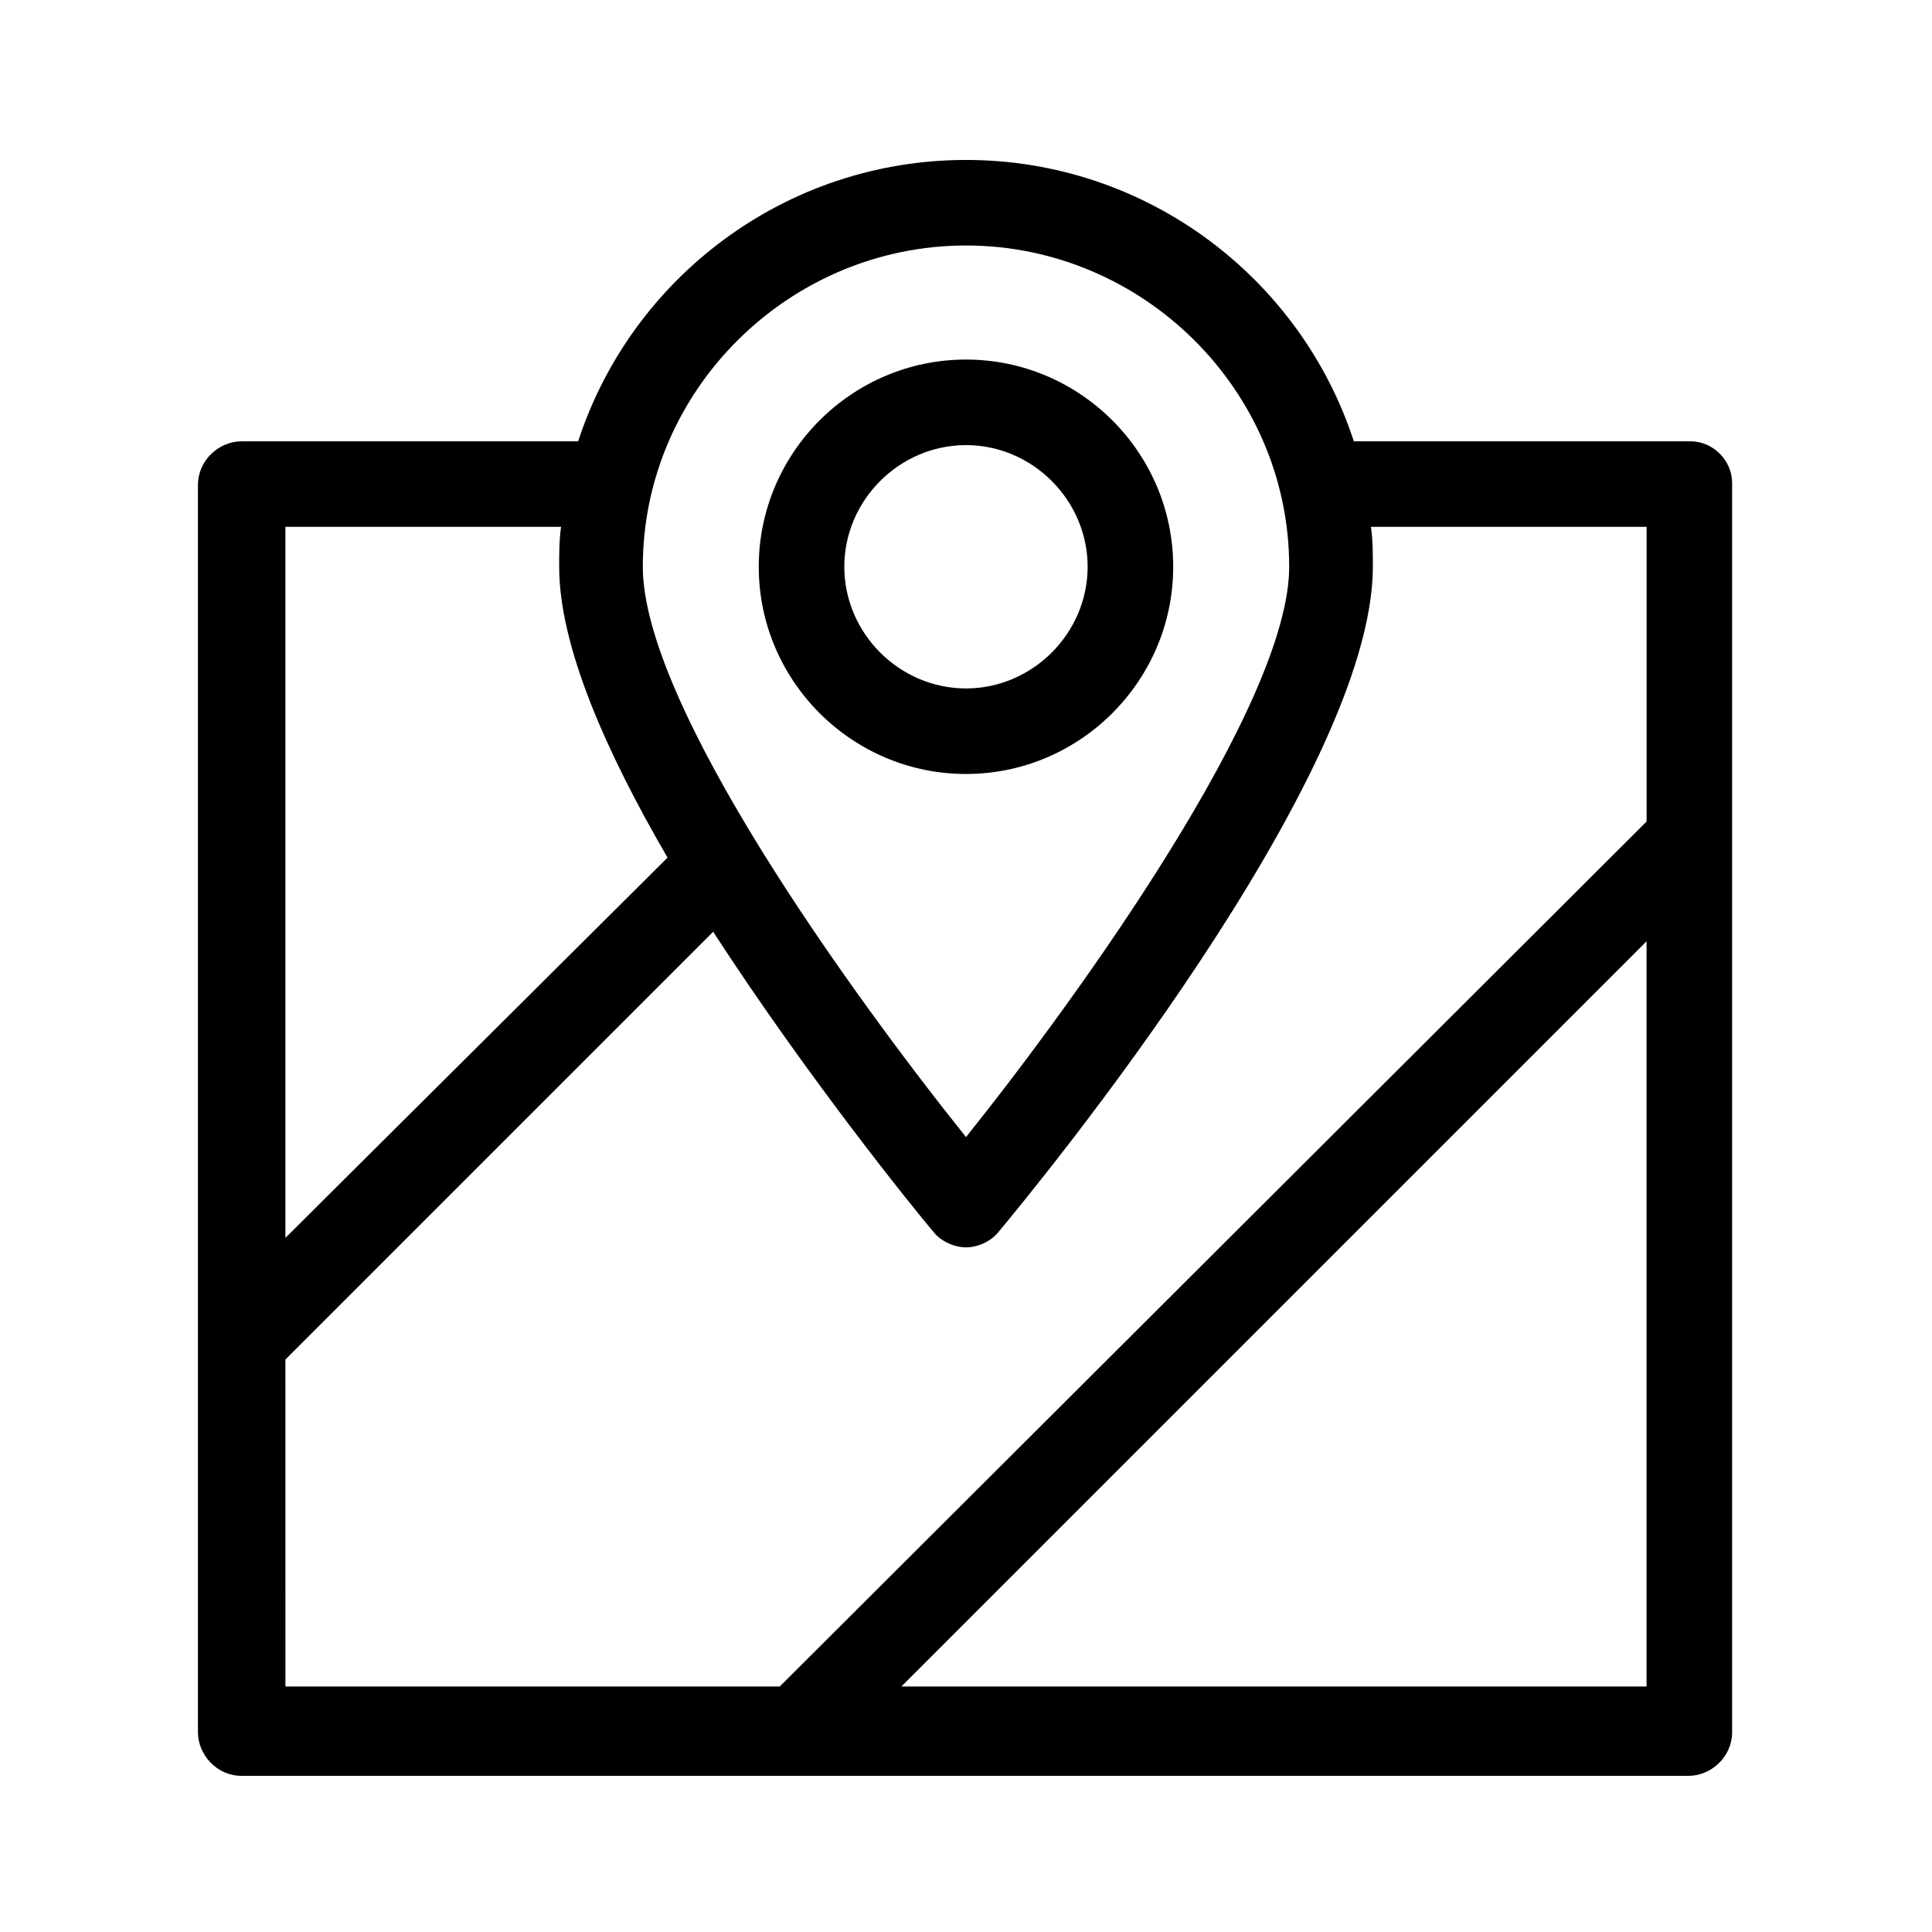
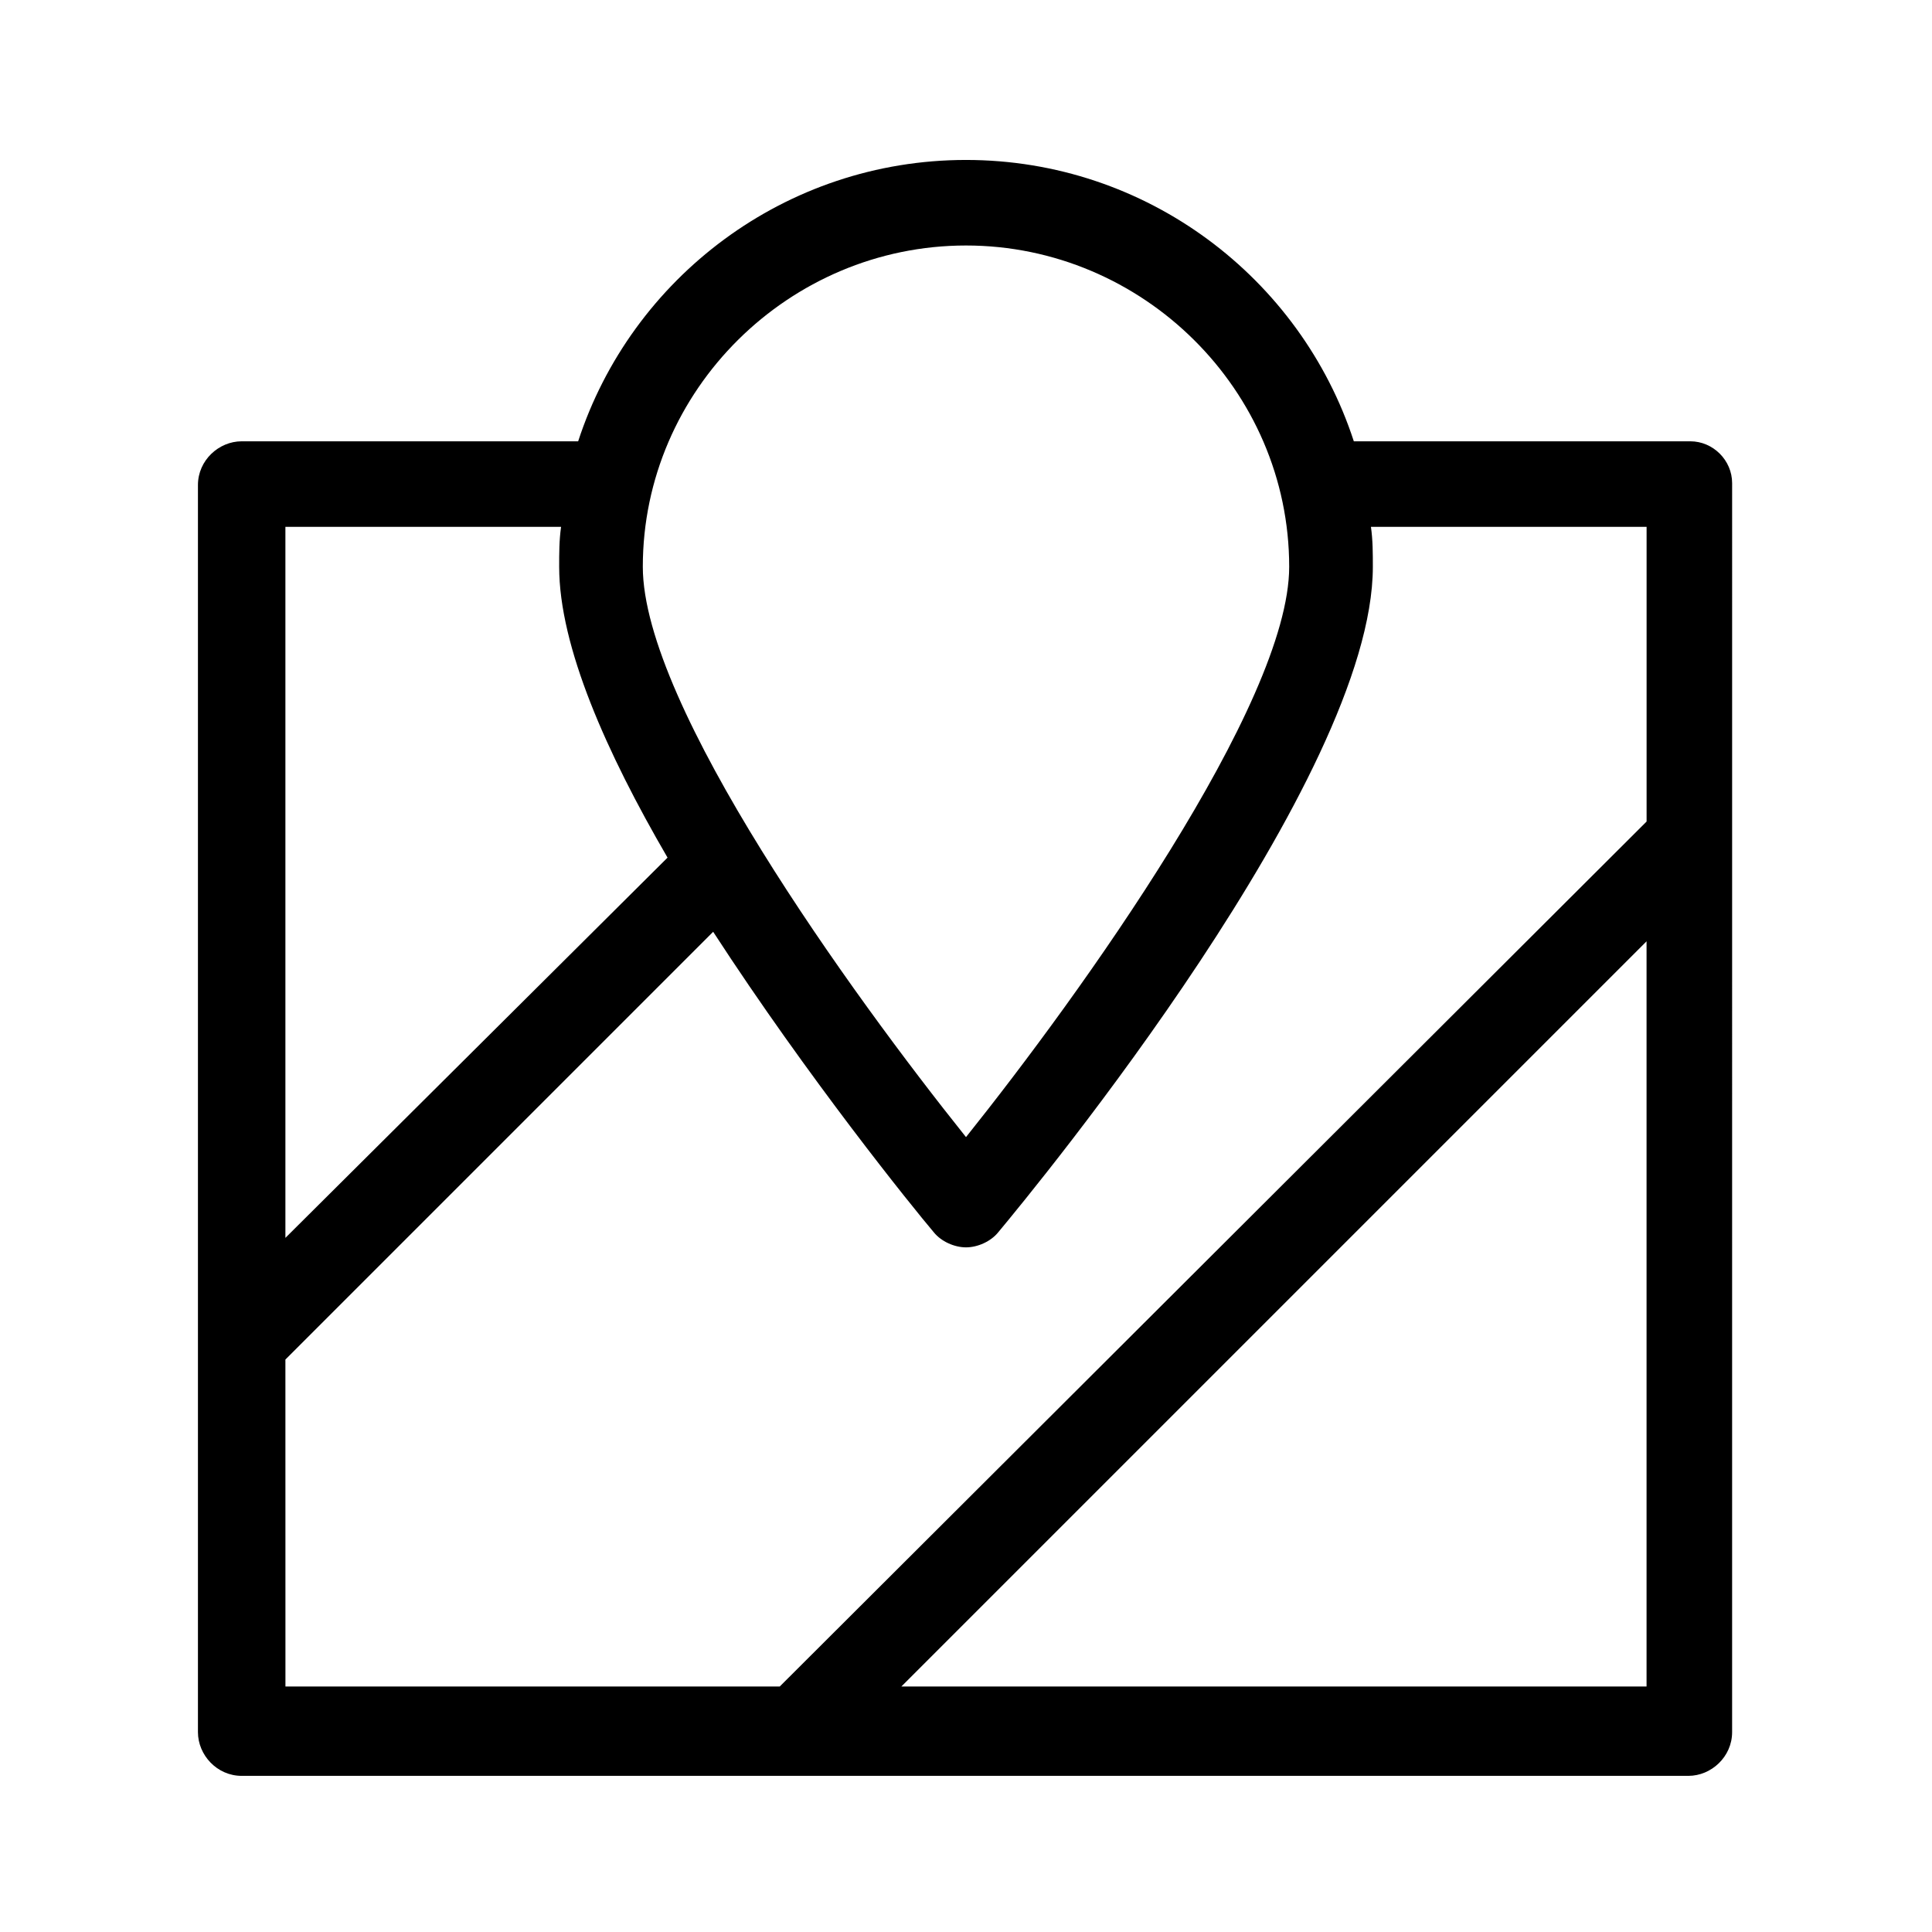
<svg xmlns="http://www.w3.org/2000/svg" fill="#000000" width="800px" height="800px" version="1.1" viewBox="144 144 512 512">
  <g>
    <path d="m591.95 260.95h-89.172c-14.109-43.324-54.918-74.562-102.78-74.562-47.863 0-88.672 31.234-102.78 74.562h-89.176c-6.047 0-11.586 5.039-11.586 11.586v330.5c0 6.047 5.039 11.586 11.586 11.586h383.4c6.047 0 11.586-5.039 11.586-11.586l0.004-331c0-6.047-5.039-11.086-11.086-11.086zm-191.95-51.891c46.855 0 85.648 38.289 85.648 85.145 0 36.273-55.418 113.36-85.648 151.14-30.23-37.785-85.648-114.36-85.648-151.14 0-46.855 38.793-85.145 85.648-85.145zm-107.31 74.562c-0.504 3.527-0.504 7.055-0.504 10.578 0 21.16 12.594 49.375 28.719 77.082l-101.27 100.77v-188.43zm-73.055 220.67 113.36-113.36c25.191 38.793 52.898 73.051 58.441 79.602 2.016 2.519 5.543 4.031 8.566 4.031 3.023 0 6.551-1.512 8.566-4.031 10.078-12.09 99.25-120.41 99.25-176.33 0-3.527 0-7.055-0.504-10.578h73.051v78.09l-229.73 229.23h-130.99zm163.23 86.656 197.49-197.49v197.49z" />
-     <path d="m454.91 294.2c0-30.23-24.688-54.914-54.914-54.914-30.23 0-54.918 24.684-54.918 54.914s24.688 54.914 54.914 54.914c30.23 0 54.918-24.688 54.918-54.914zm-87.16 0c0-17.633 14.609-32.242 32.242-32.242 17.633 0 32.242 14.609 32.242 32.242 0 17.633-14.609 32.242-32.242 32.242-17.633 0-32.242-14.609-32.242-32.242z" />
  </g>
</svg>